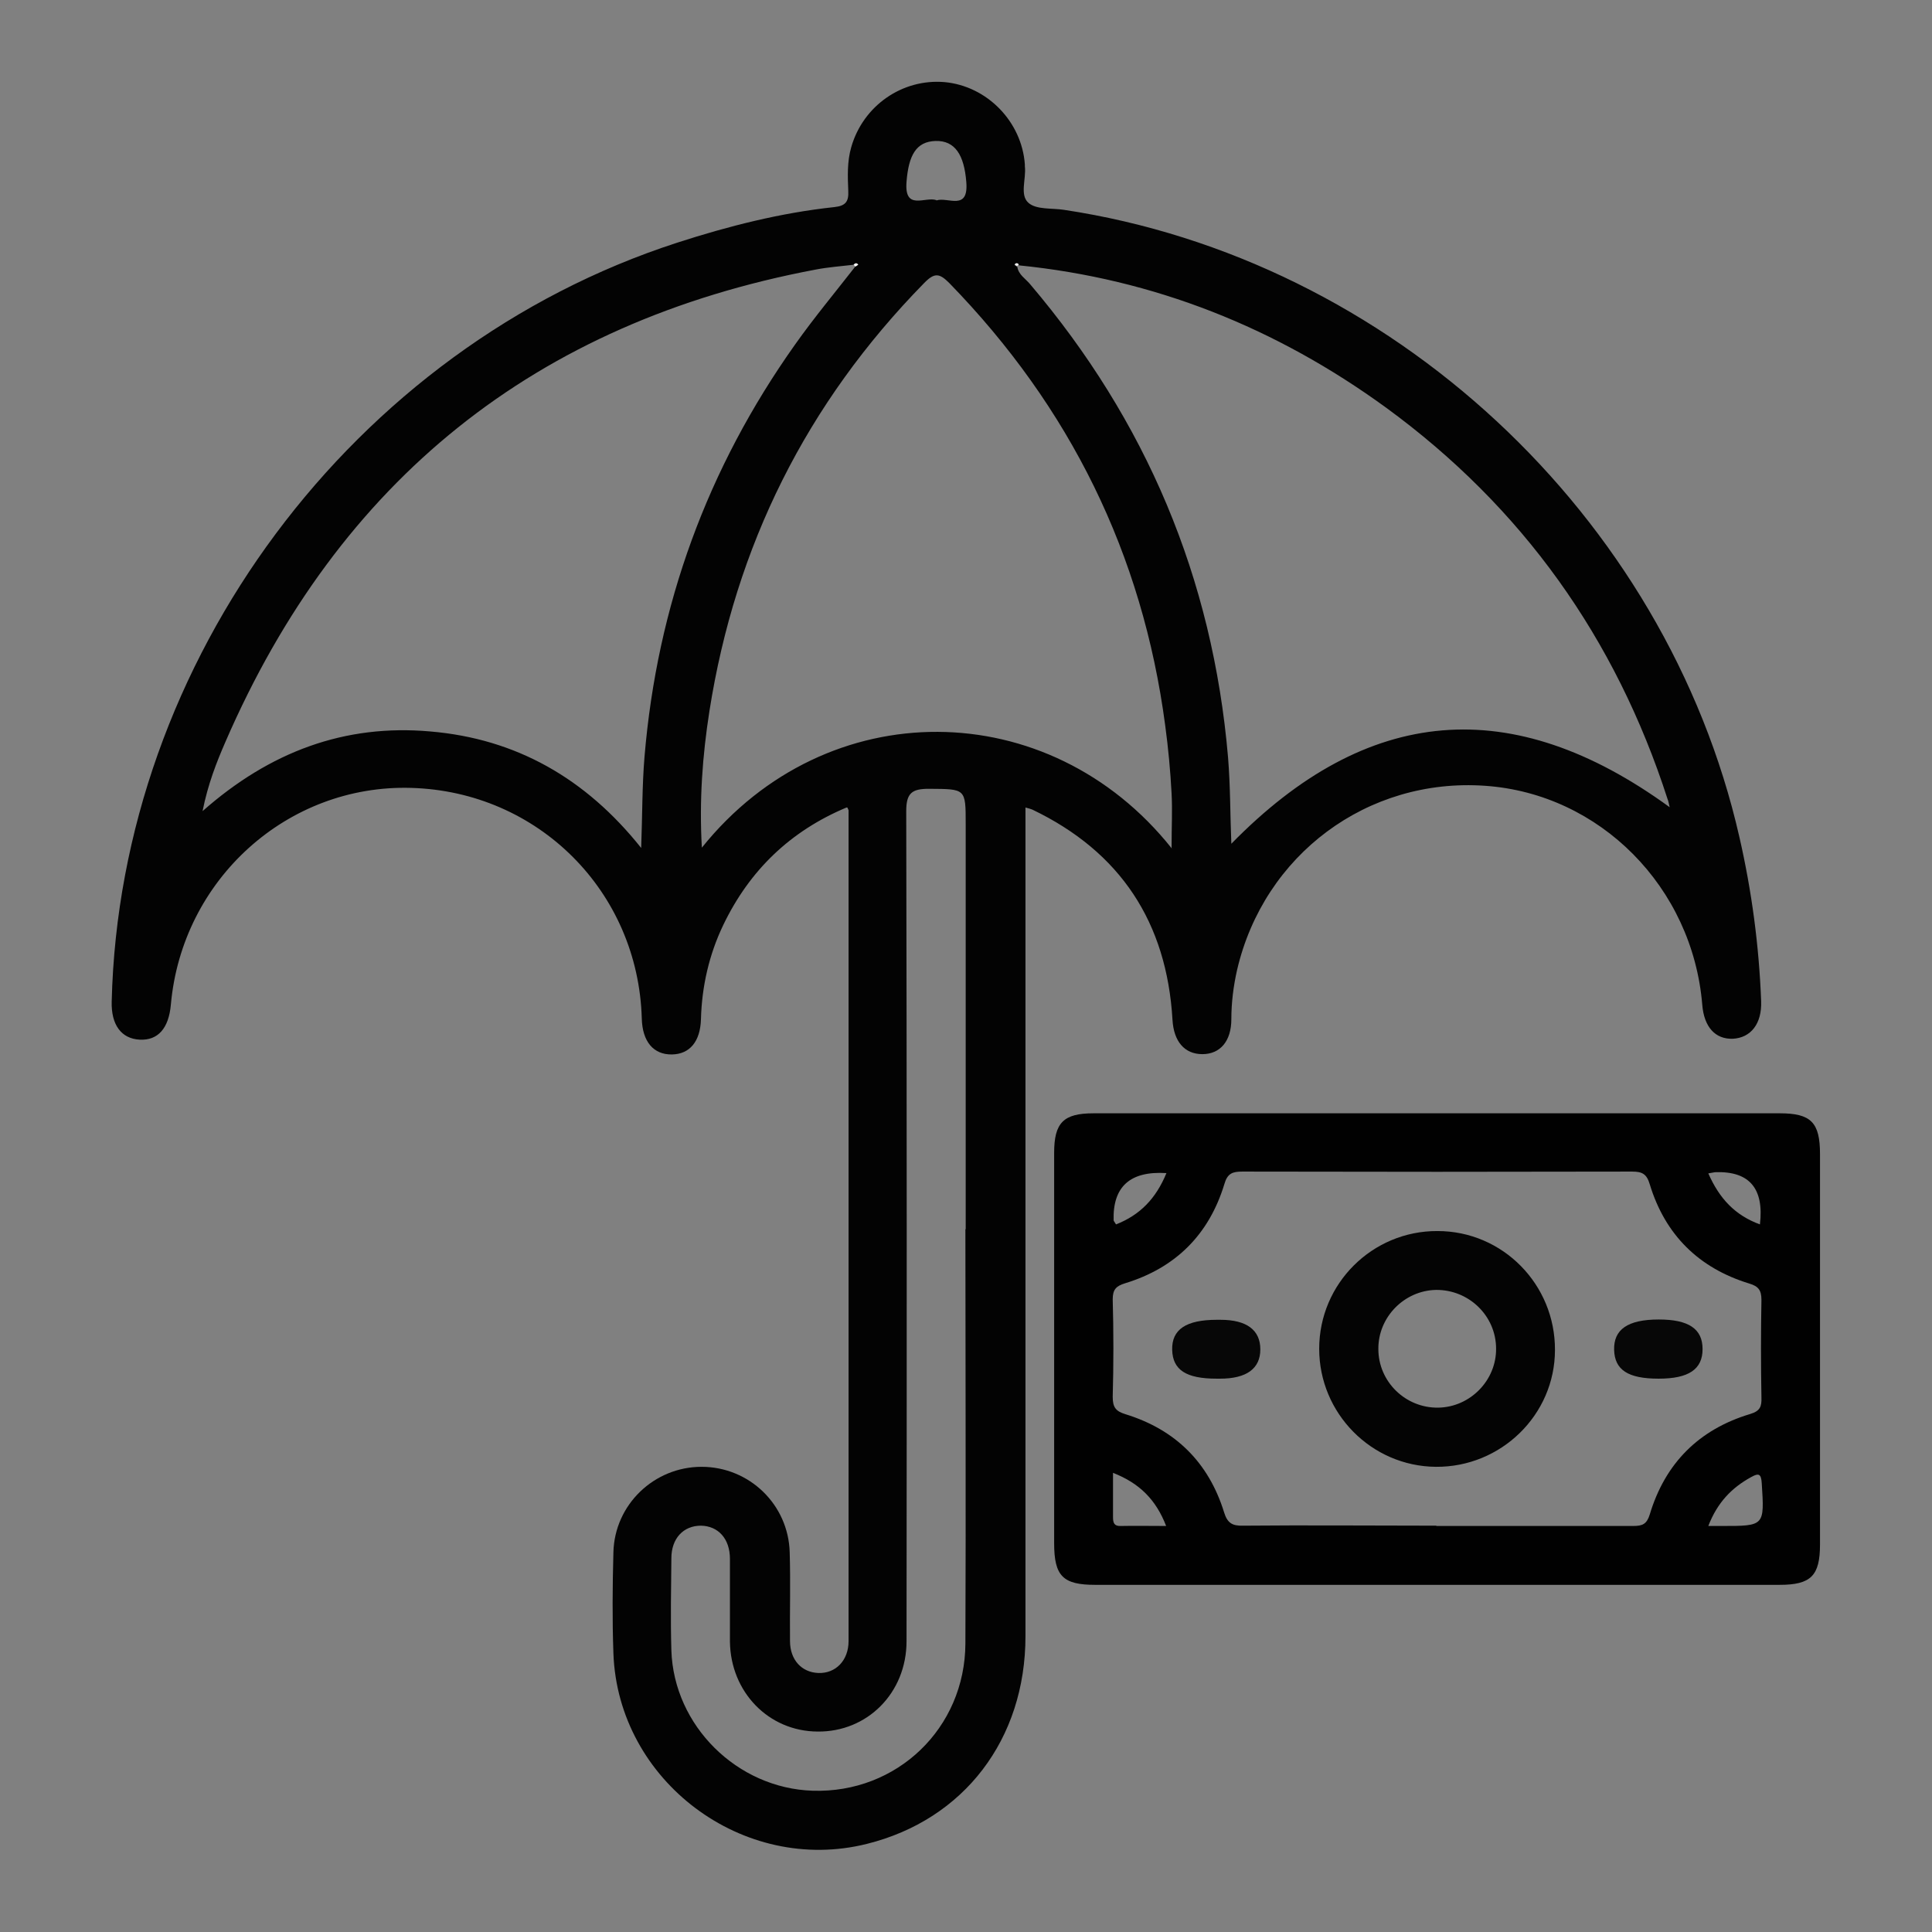
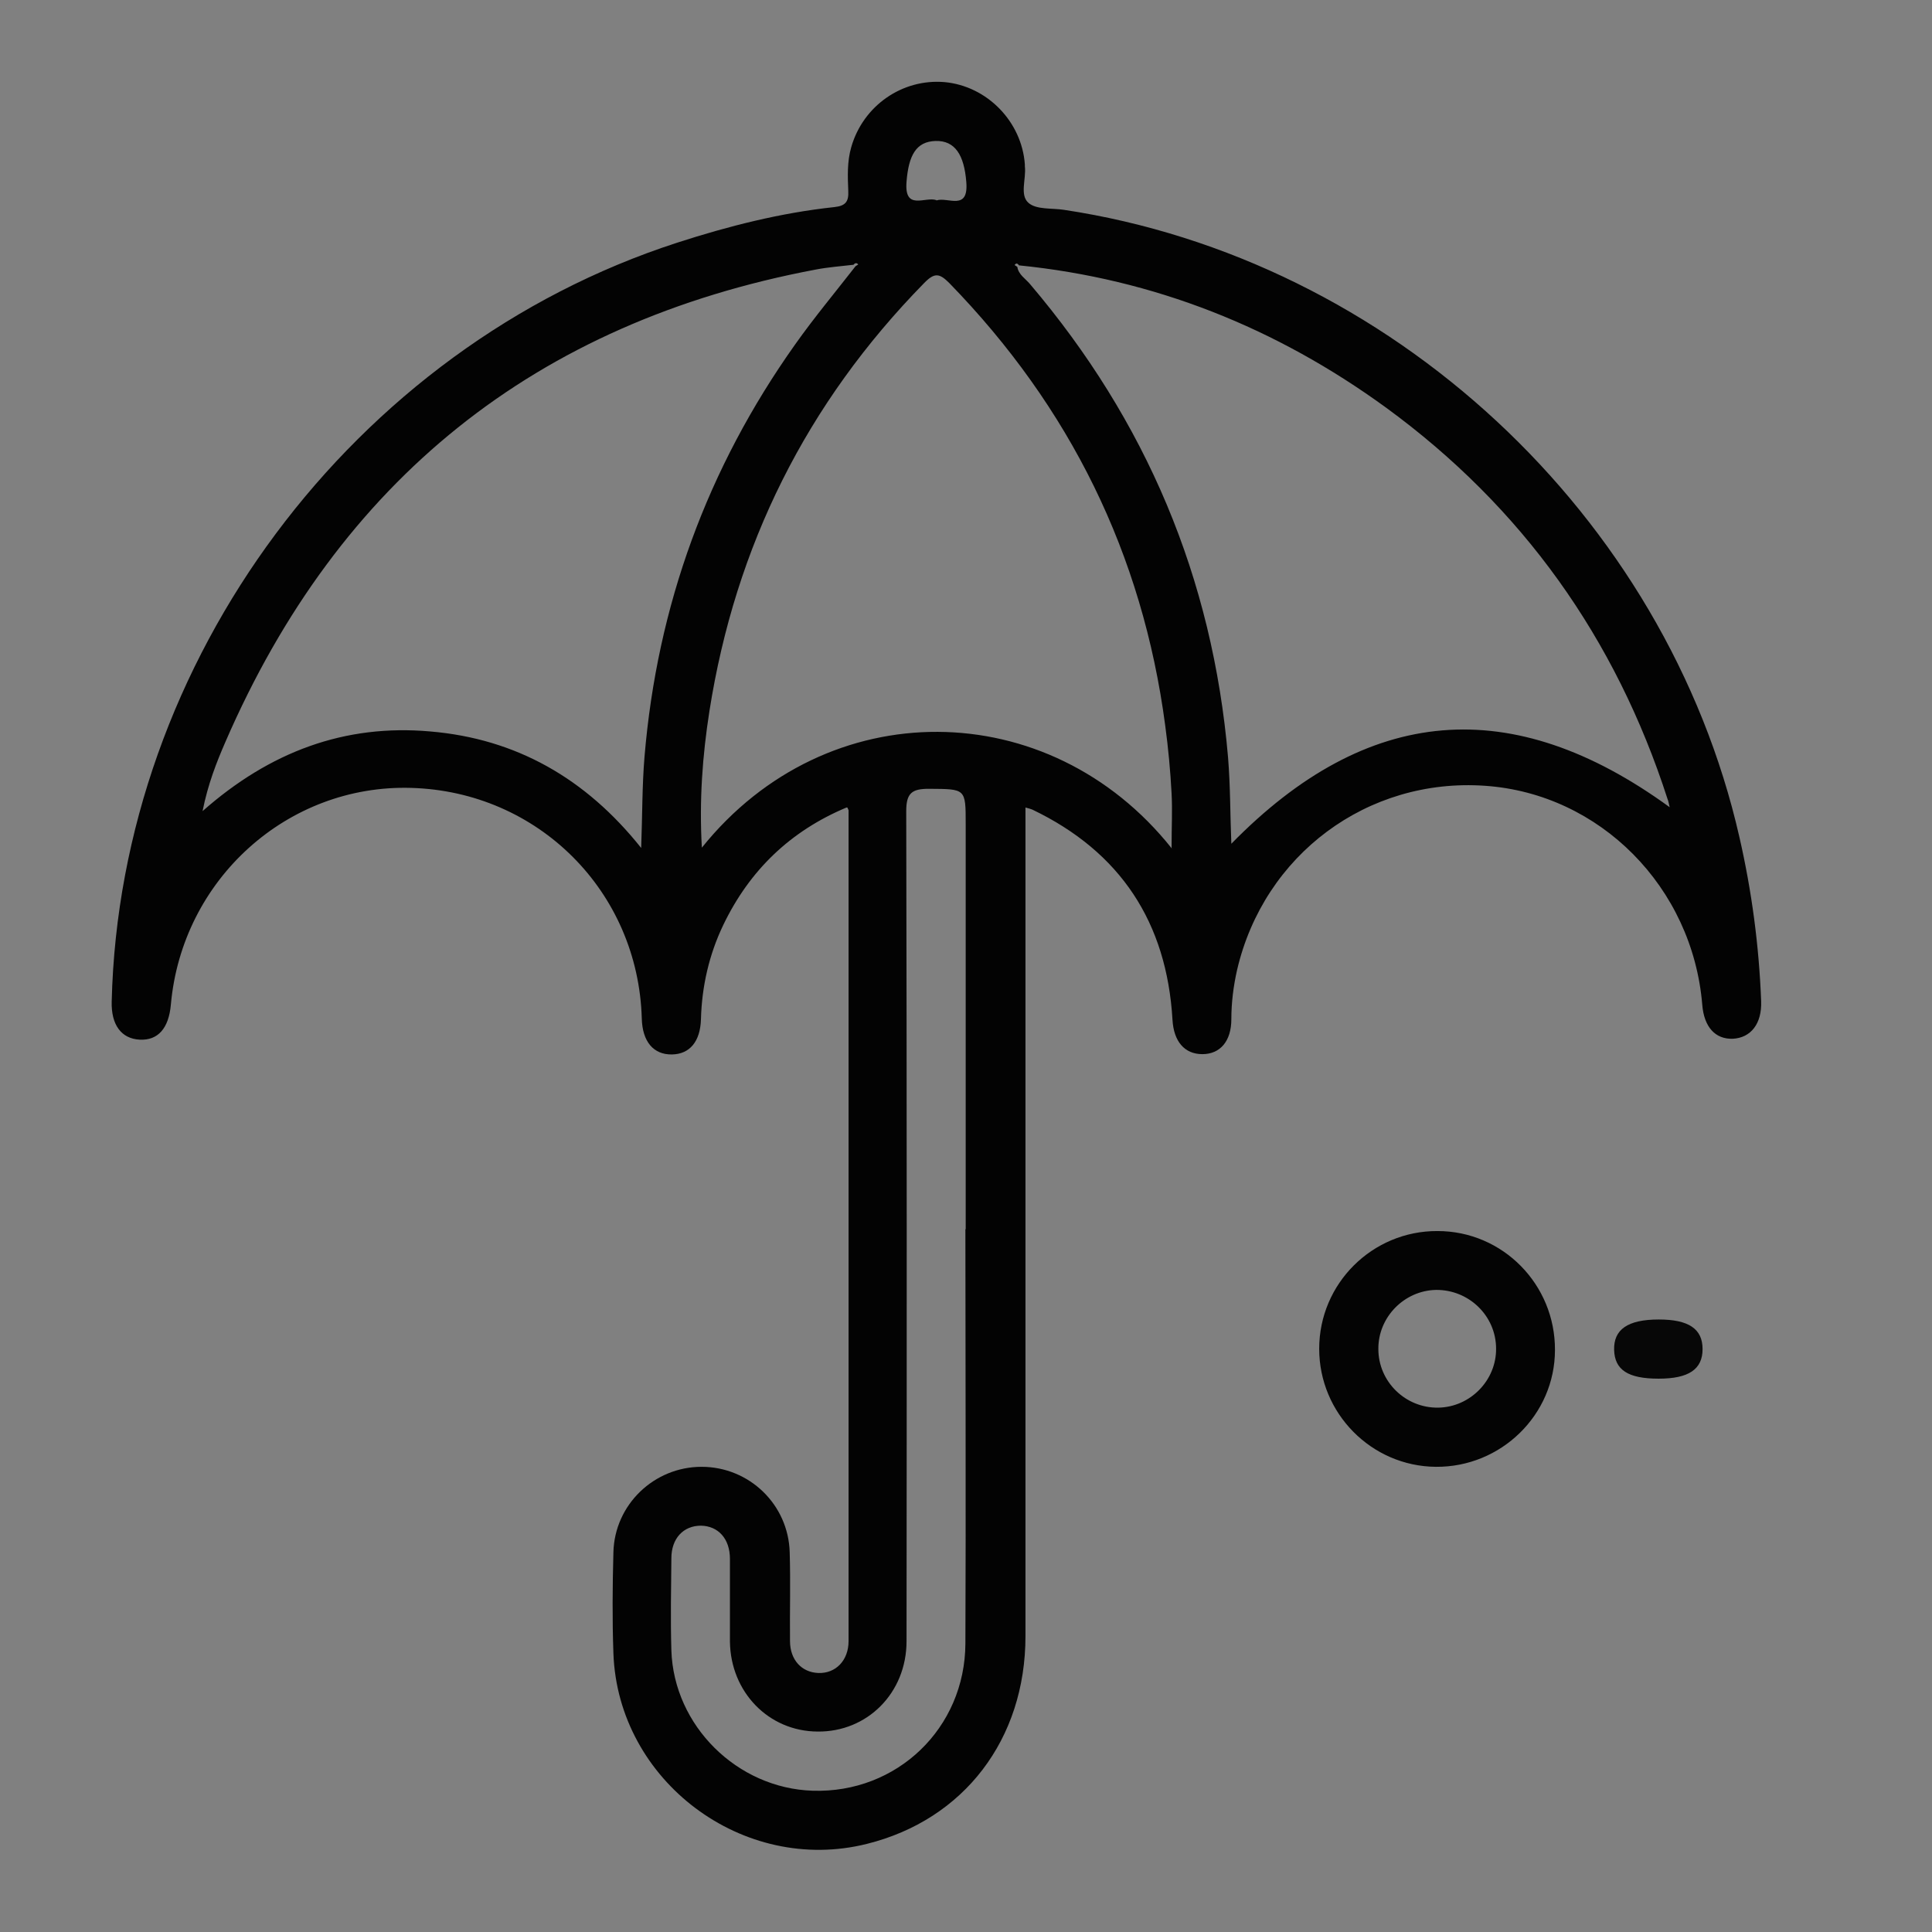
<svg xmlns="http://www.w3.org/2000/svg" id="Layer_1" data-name="Layer 1" version="1.1" viewBox="0 0 64 64">
  <rect x="0" y="0" width="64" height="64" fill="#808080" stroke="none" />
  <defs>
    <style>
      .cls-1 {
        fill: #040404;
      }

      .cls-1, .cls-2, .cls-3, .cls-4, .cls-5 {
        stroke-width: 0px;
      }

      .cls-2 {
        fill: #fdfdfd;
      }

      .cls-3 {
        fill: #070707;
      }

      .cls-4 {
        fill: #010101;
      }

      .cls-5 {
        fill: #030303;
      }
    </style>
  </defs>
  <path class="cls-5" d="M28.04,26.75c-1.86.78-3.21,2.08-4.08,3.89-.47.98-.71,2.03-.74,3.12-.02.74-.37,1.16-.96,1.17-.61.01-.98-.42-1-1.19-.12-4.21-3.43-7.52-7.64-7.64-4.1-.12-7.59,3.03-7.96,7.18-.07.79-.43,1.19-1.03,1.16-.61-.03-.95-.49-.93-1.26.27-11.3,7.99-21.66,18.73-25.14,1.7-.55,3.43-.99,5.21-1.18.36-.04.48-.17.46-.54-.02-.48-.04-.97.1-1.45.39-1.36,1.68-2.27,3.09-2.15,1.41.13,2.56,1.31,2.66,2.73,0,.02,0,.04,0,.06.05.41-.18.95.12,1.21.26.23.77.17,1.17.23,10.82,1.63,19.95,10.11,22.38,20.78.41,1.79.65,3.6.72,5.43.03.75-.34,1.22-.94,1.25-.58.02-.95-.39-1.01-1.12-.32-3.9-3.39-7-7.2-7.26-3.89-.27-7.32,2.28-8.21,6.1-.12.53-.19,1.08-.19,1.63,0,.73-.37,1.16-.96,1.16-.59,0-.95-.42-.99-1.14-.19-3.22-1.72-5.56-4.64-6.96-.05-.02-.11-.04-.23-.07v.67c0,8.93,0,17.85,0,26.78,0,3.42-2.04,6.08-5.25,6.88-4.1,1.03-8.25-2.08-8.4-6.31-.04-1.12-.03-2.24,0-3.35.04-1.58,1.35-2.83,2.92-2.83,1.58,0,2.88,1.25,2.92,2.84.03.98,0,1.95.01,2.93,0,.63.39,1.04.94,1.06.57.02,1-.41,1-1.06,0-9.17,0-18.34,0-27.51,0-.02-.01-.03-.04-.1ZM28.28,8.77c-.42.05-.85.08-1.26.16-9.28,1.75-15.79,6.98-19.55,15.64-.3.69-.58,1.4-.76,2.3,2.23-1.97,4.71-2.89,7.54-2.64,2.84.24,5.15,1.55,6.99,3.86.04-1.09.03-2.06.11-3.02.42-5.01,2.08-9.56,4.99-13.66.63-.89,1.33-1.73,2-2.59.03-.02.06-.04.09-.06-.05-.06-.1-.05-.15,0ZM33.75,8.78c-.05-.06-.09-.07-.14,0,.03.02.06.04.09.06.04.26.27.39.42.57,3.85,4.53,6.05,9.74,6.56,15.67.08.97.07,1.95.11,2.87,4.5-4.6,9.3-5.01,14.52-1.21-.03-.12-.04-.2-.07-.27-1.72-5.33-4.81-9.67-9.33-12.97-3.63-2.64-7.67-4.26-12.16-4.71ZM38.81,28.08c0-.67.03-1.24,0-1.8-.04-.75-.11-1.5-.21-2.24-.75-5.69-3.16-10.56-7.15-14.66-.33-.33-.49-.36-.84,0-3.89,3.97-6.25,8.7-7.11,14.18-.23,1.47-.34,2.96-.25,4.52,4.14-5.16,11.51-5.08,15.57.03ZM31.99,40.72v-13.42c0-1.19,0-1.16-1.22-1.17-.56,0-.75.14-.75.74.02,9.17.02,18.34.01,27.5,0,1.71-1.3,3.01-2.95,2.99-1.62-.01-2.88-1.31-2.9-2.98,0-.91,0-1.83,0-2.74,0-.67-.39-1.09-.96-1.1-.58,0-.98.42-.98,1.08-.01,1.02-.03,2.03,0,3.05.08,2.5,2.18,4.57,4.68,4.65,2.79.09,5.05-2.07,5.06-4.88.02-4.57,0-9.15,0-13.72ZM31.02,6.64c.37-.13,1.07.37.99-.61-.07-.89-.37-1.38-1.02-1.36-.64.02-.89.47-.96,1.35-.08.98.62.48.99.61Z" />
-   <path class="cls-4" d="M47.62,52.5c-3.78,0-7.56,0-11.34,0-1.07,0-1.36-.29-1.36-1.38,0-4.31,0-8.62,0-12.93,0-1,.31-1.31,1.3-1.31,7.58,0,15.16,0,22.74,0,1.03,0,1.33.3,1.33,1.35,0,4.31,0,8.62,0,12.93,0,1.04-.3,1.34-1.34,1.34-3.78,0-7.56,0-11.34,0ZM47.58,50.55c2.17,0,4.35,0,6.52,0,.31,0,.45-.06.55-.38.51-1.7,1.63-2.82,3.33-3.33.33-.1.38-.25.37-.55-.02-1.08-.02-2.15,0-3.23,0-.32-.1-.45-.4-.54-1.67-.51-2.79-1.61-3.3-3.29-.1-.34-.25-.42-.58-.42-4.31.01-8.62.01-12.92,0-.32,0-.49.06-.59.41-.51,1.68-1.62,2.78-3.29,3.29-.29.09-.41.2-.41.53.03,1.08.03,2.15,0,3.23,0,.35.1.48.43.58,1.65.51,2.75,1.6,3.26,3.25.11.36.28.45.63.44,2.13-.02,4.27,0,6.4,0ZM38.63,38.86q-1.79-.11-1.74,1.57s.03.06.08.13c.79-.31,1.32-.85,1.67-1.7ZM56.59,38.87c.37.84.89,1.39,1.71,1.69q.21-1.78-1.46-1.73c-.06,0-.11.02-.25.04ZM38.63,50.55c-.34-.88-.89-1.42-1.76-1.76,0,.55,0,1.01,0,1.47,0,.19.04.3.26.29.48-.01.95,0,1.5,0ZM56.59,50.55c.21,0,.33,0,.45,0,1.42,0,1.41,0,1.32-1.42-.02-.31-.1-.34-.35-.2-.64.35-1.12.84-1.42,1.62Z" />
-   <path class="cls-2" d="M28.28,8.77c.05-.05.09-.07.15,0-.03.02-.06.04-.09.06-.02-.02-.04-.03-.05-.05Z" />
-   <path class="cls-2" d="M33.7,8.82s-.06-.04-.09-.06c.05-.06.1-.05.14,0-.02.02-.04.03-.06.05Z" />
  <path class="cls-1" d="M51.51,44.72c0,2.15-1.79,3.89-3.95,3.87-2.13-.02-3.86-1.77-3.86-3.91,0-2.16,1.76-3.91,3.92-3.9,2.16,0,3.9,1.77,3.89,3.94ZM49.56,44.68c0-1.09-.9-1.96-1.99-1.95-1.05.02-1.92.9-1.91,1.96,0,1.08.9,1.96,1.99,1.94,1.05-.02,1.92-.9,1.91-1.96Z" />
-   <path class="cls-3" d="M40.3,45.67c-1.01,0-1.45-.29-1.47-.95-.02-.68.46-1,1.48-1,.04,0,.08,0,.12,0,.87,0,1.32.34,1.32.98,0,.64-.46.97-1.33.97-.04,0-.08,0-.12,0Z" />
  <path class="cls-3" d="M54.94,45.67c-1.01,0-1.45-.29-1.47-.95-.02-.68.45-1.01,1.48-1.01.99,0,1.45.31,1.45.98,0,.67-.46.98-1.45.98Z" />
</svg>